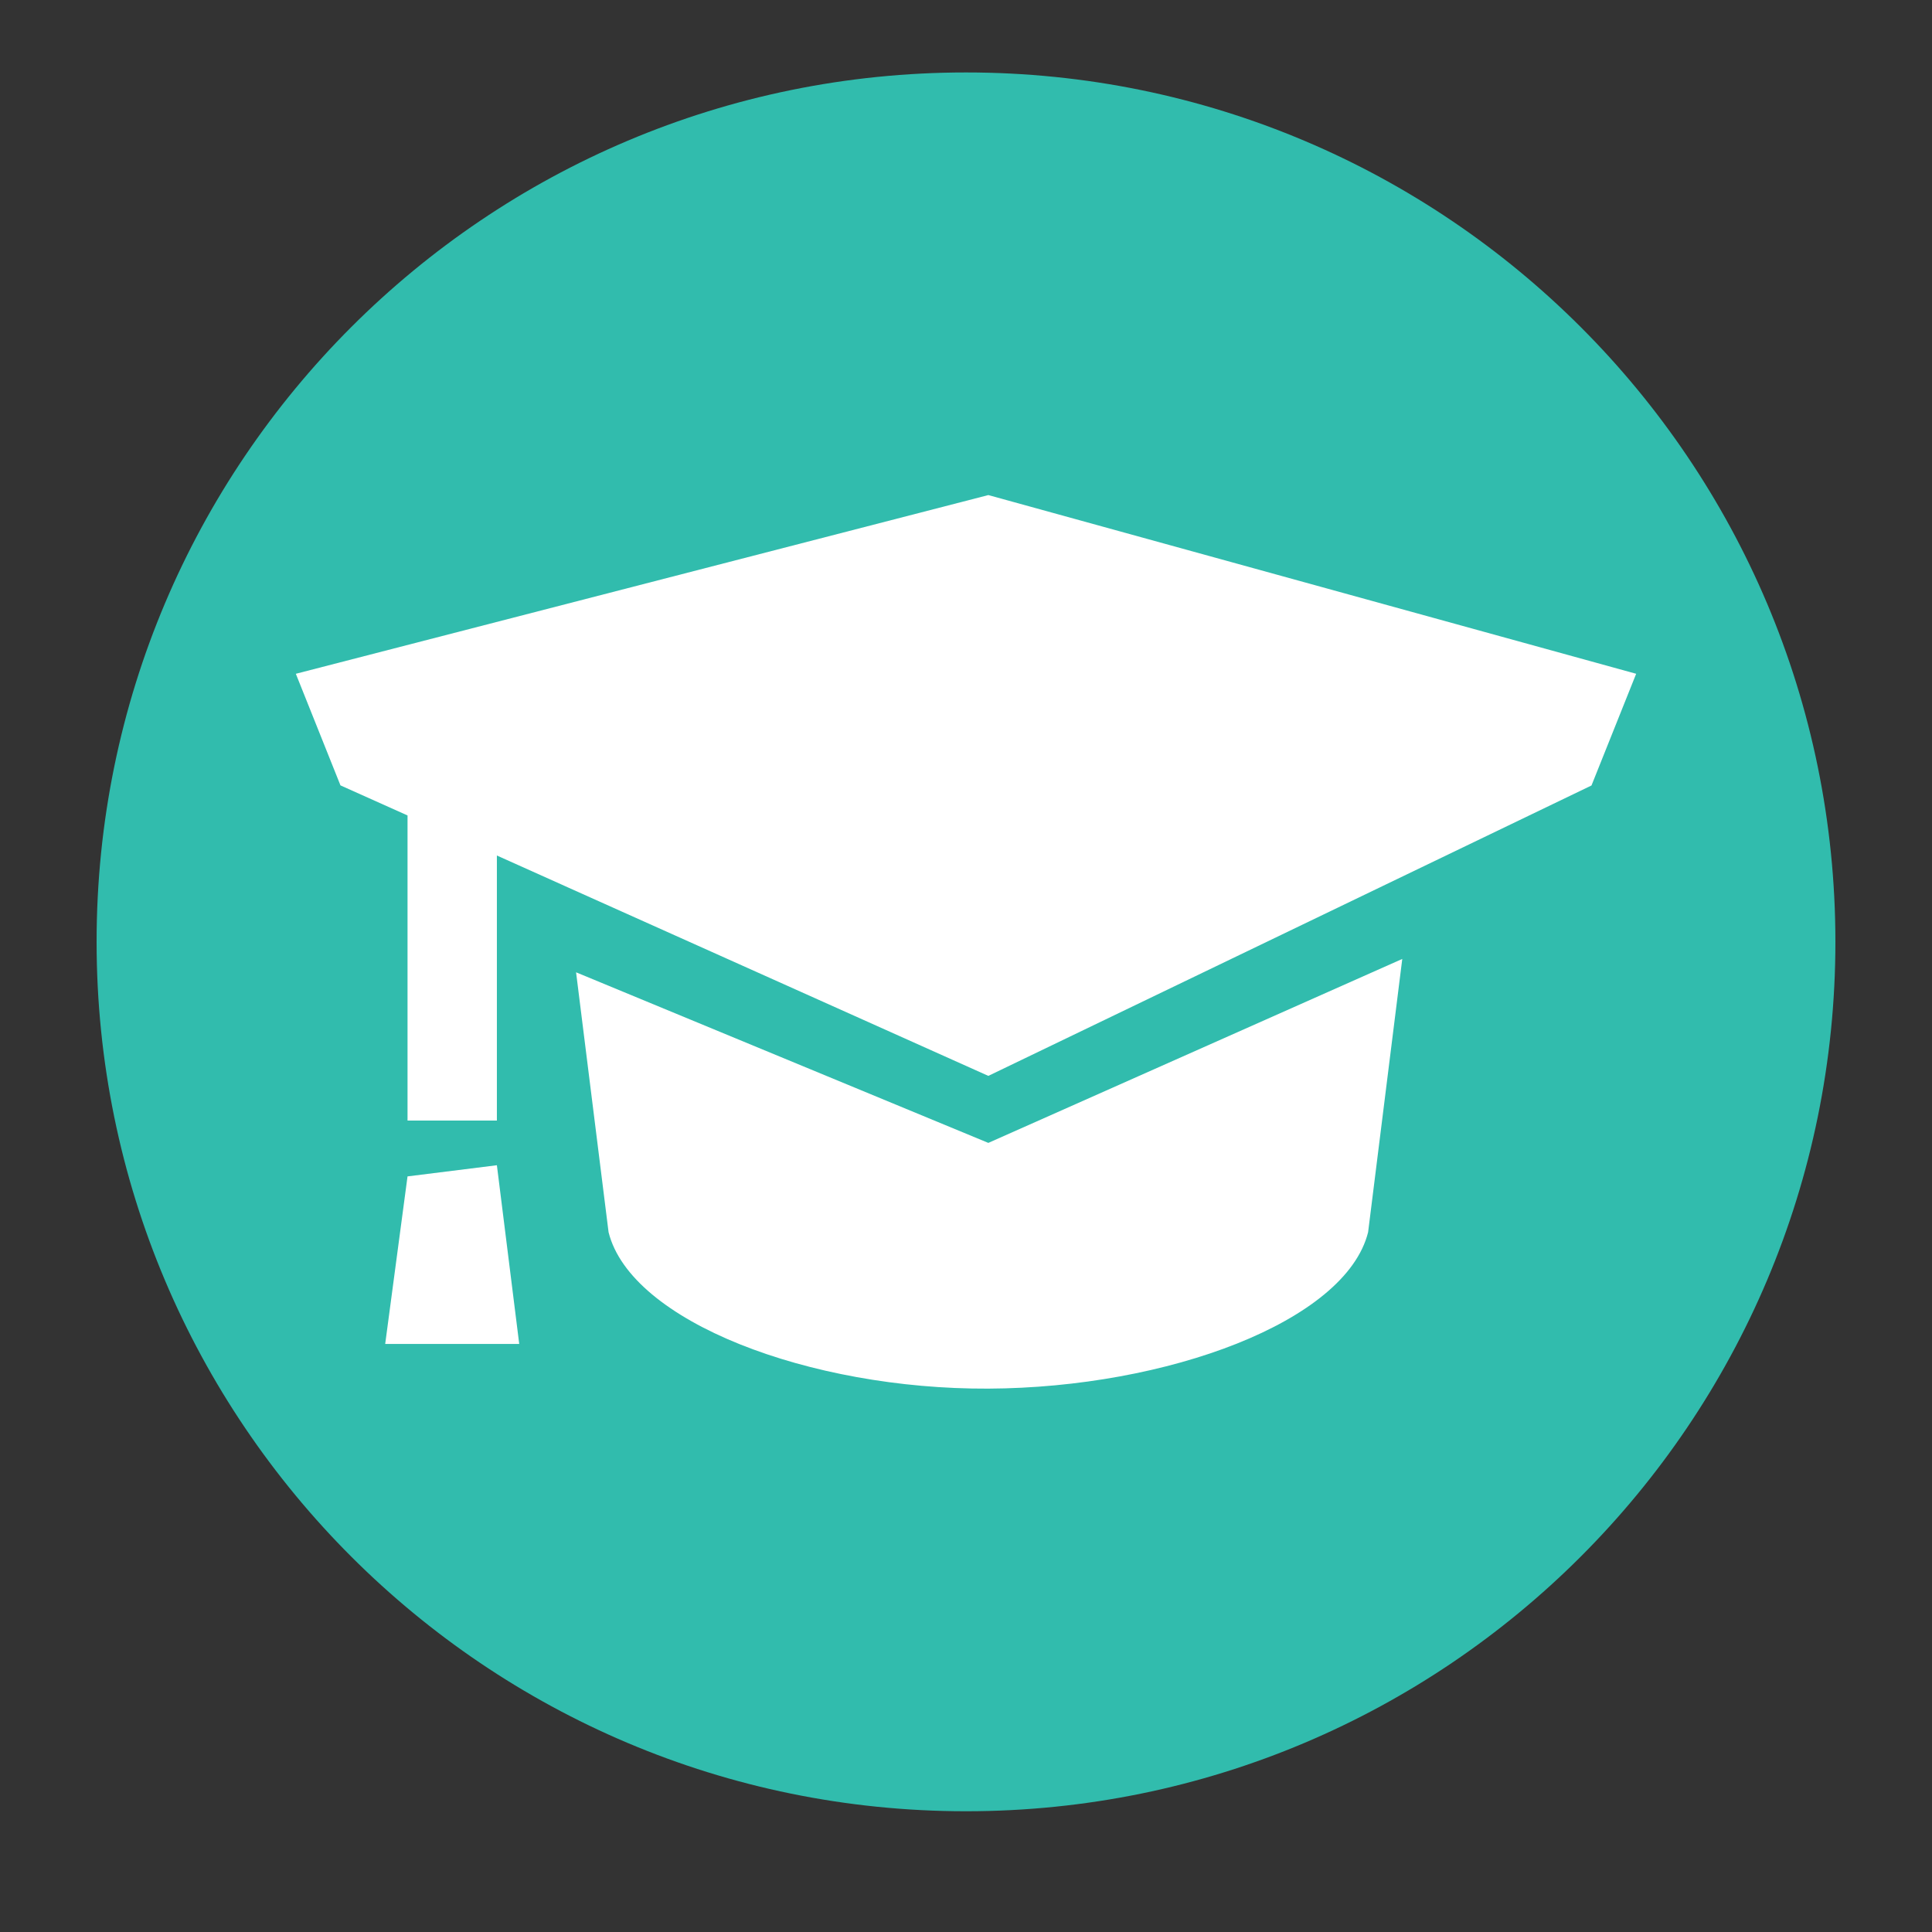
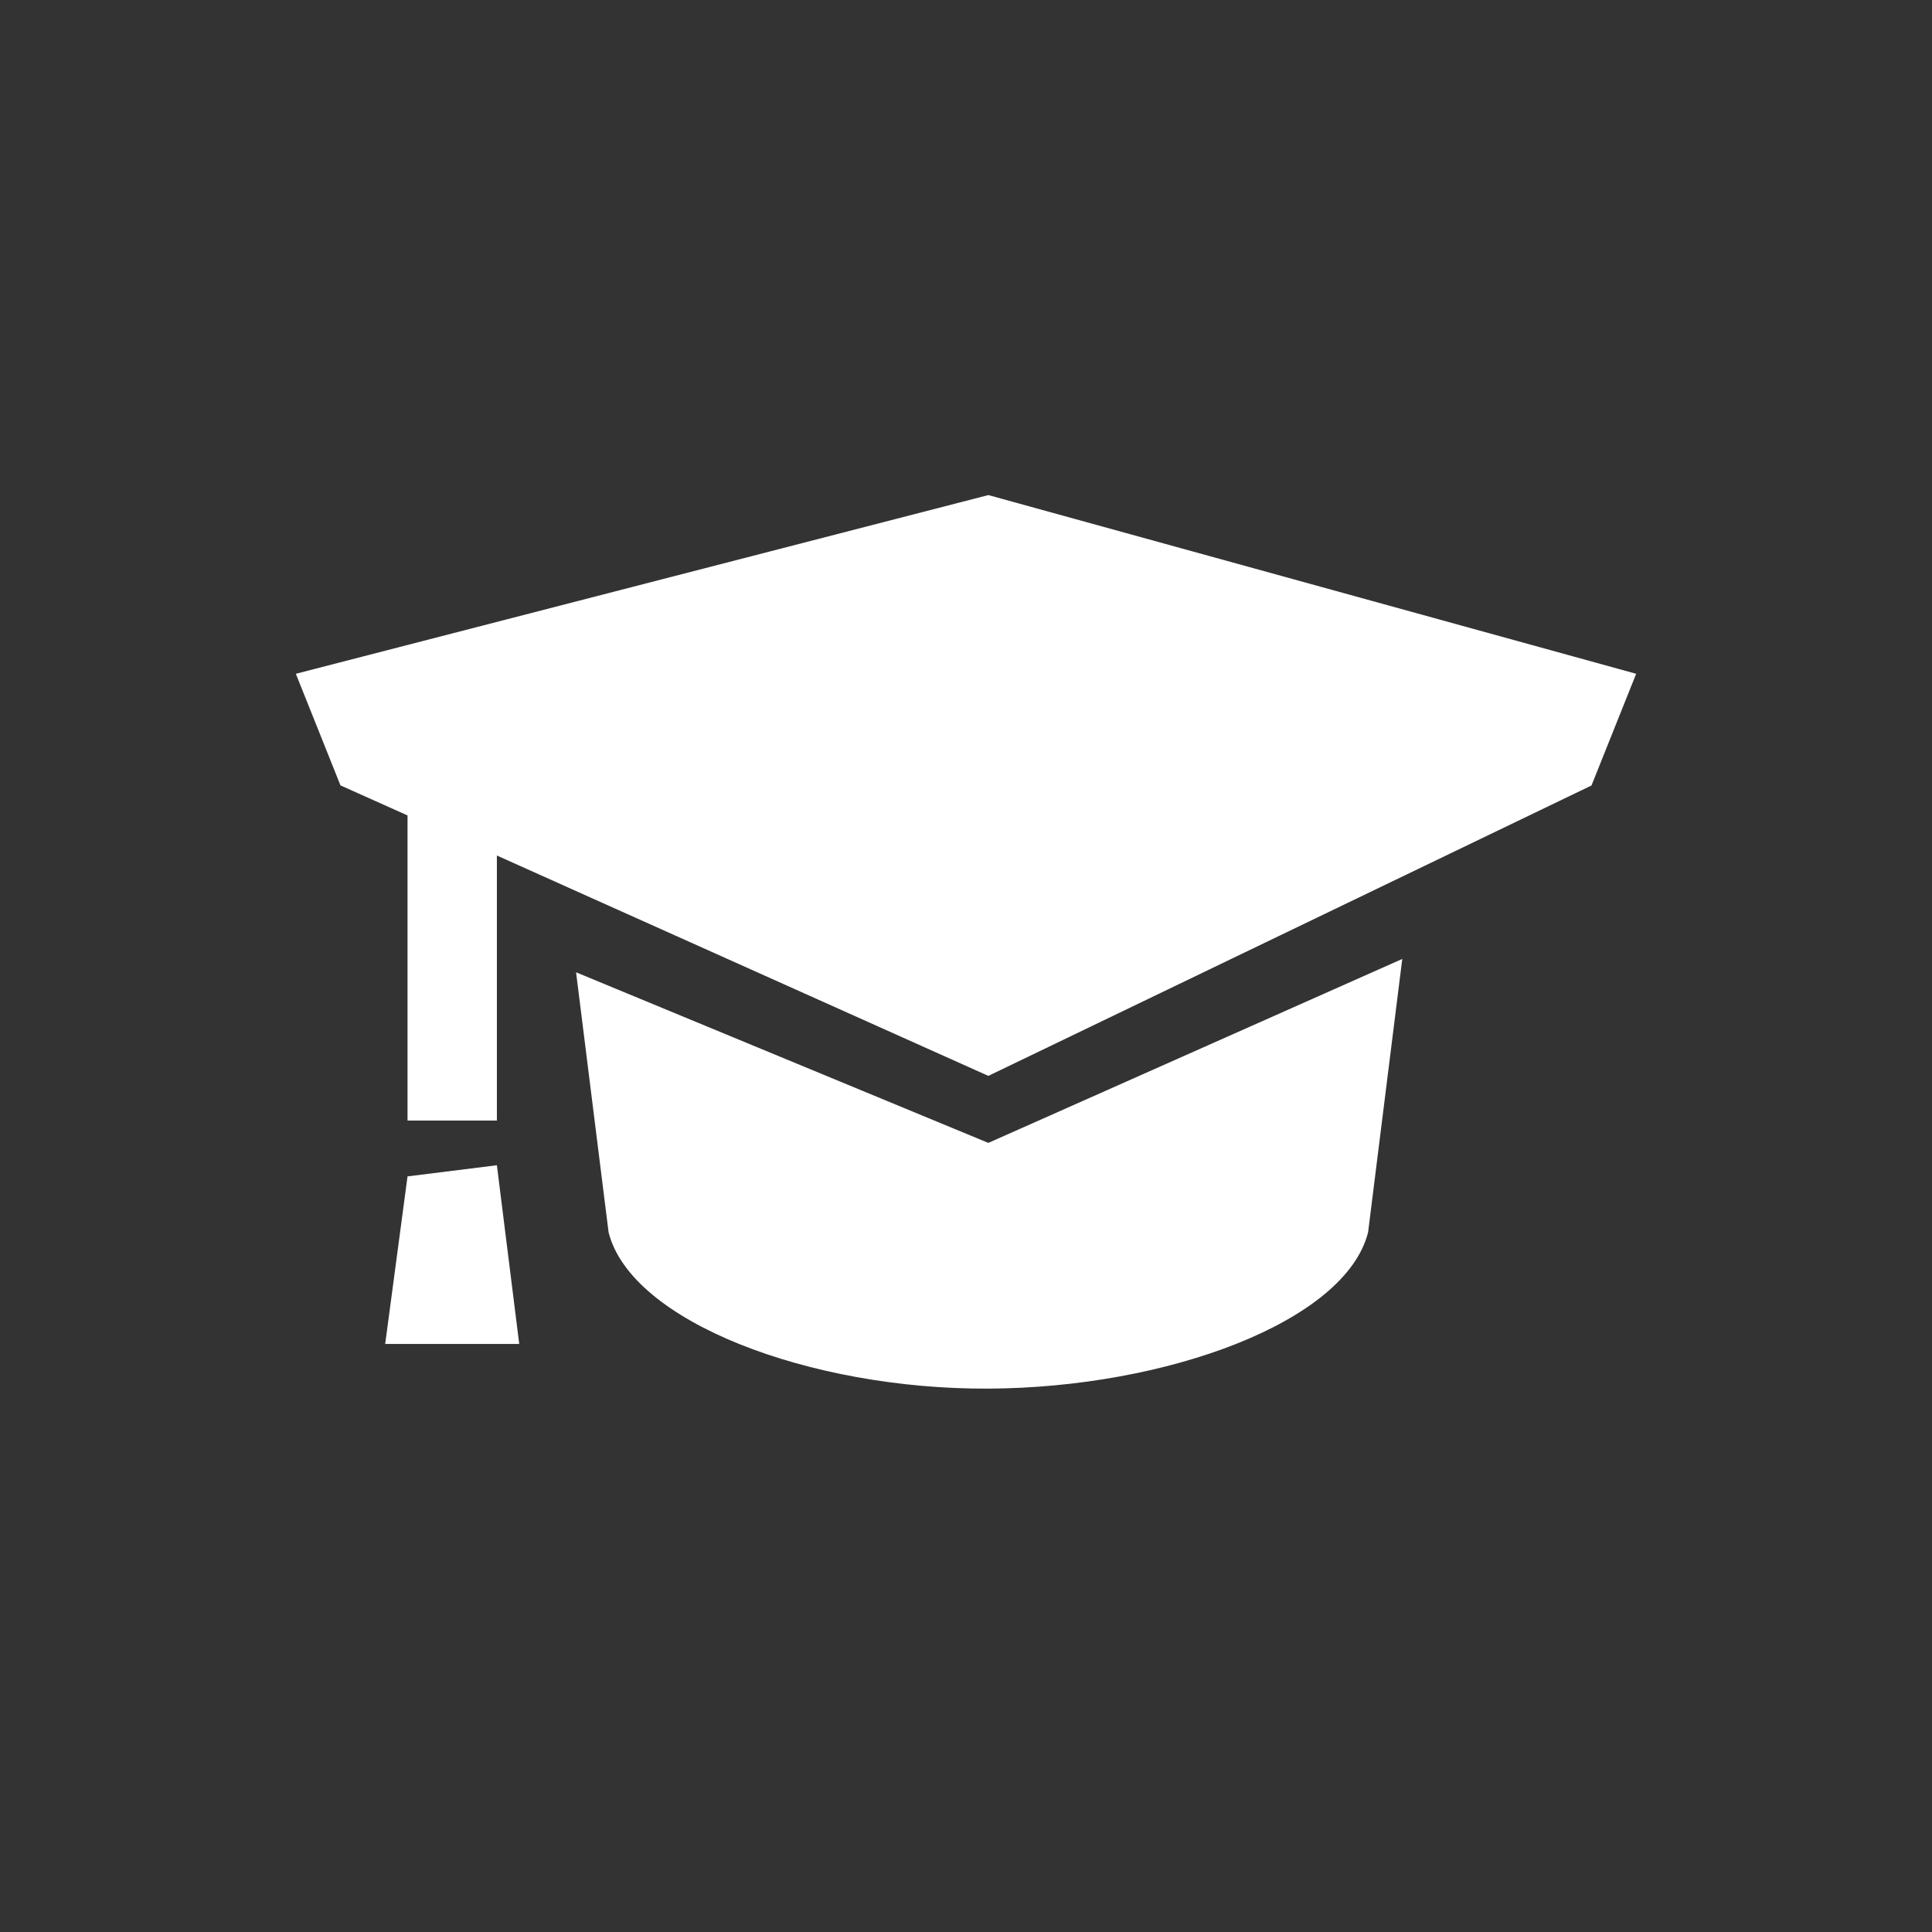
<svg xmlns="http://www.w3.org/2000/svg" width="80" height="80" viewBox="0 0 80 80" fill="none">
  <rect x="0" y="0" width="80" height="80" fill="#333333" stroke="none" />
-   <path d="M40 75C59.882 75 76 58.882 76 39C76 19.118 59.882 3 40 3C20.118 3 4 19.118 4 39C4 58.882 20.118 75 40 75Z" fill="#31BCAD" />
  <path d="M40.925 20.5L12.25 27.9L14.098 32.521L16.875 33.766V46.4H20.575V35.425L23.41 36.697V36.698L40.925 44.55L65.9 32.525L67.75 27.9L40.925 20.5ZM58.065 39.708L40.925 47.325L23.854 40.261L25.2 51.025C26.125 54.725 33.525 57.535 40.925 57.5C48.325 57.465 55.725 54.725 56.65 51.025L58.065 39.708ZM20.575 48.25L16.875 48.712L15.95 55.65H21.5L20.575 48.25Z" fill="white" />
</svg>